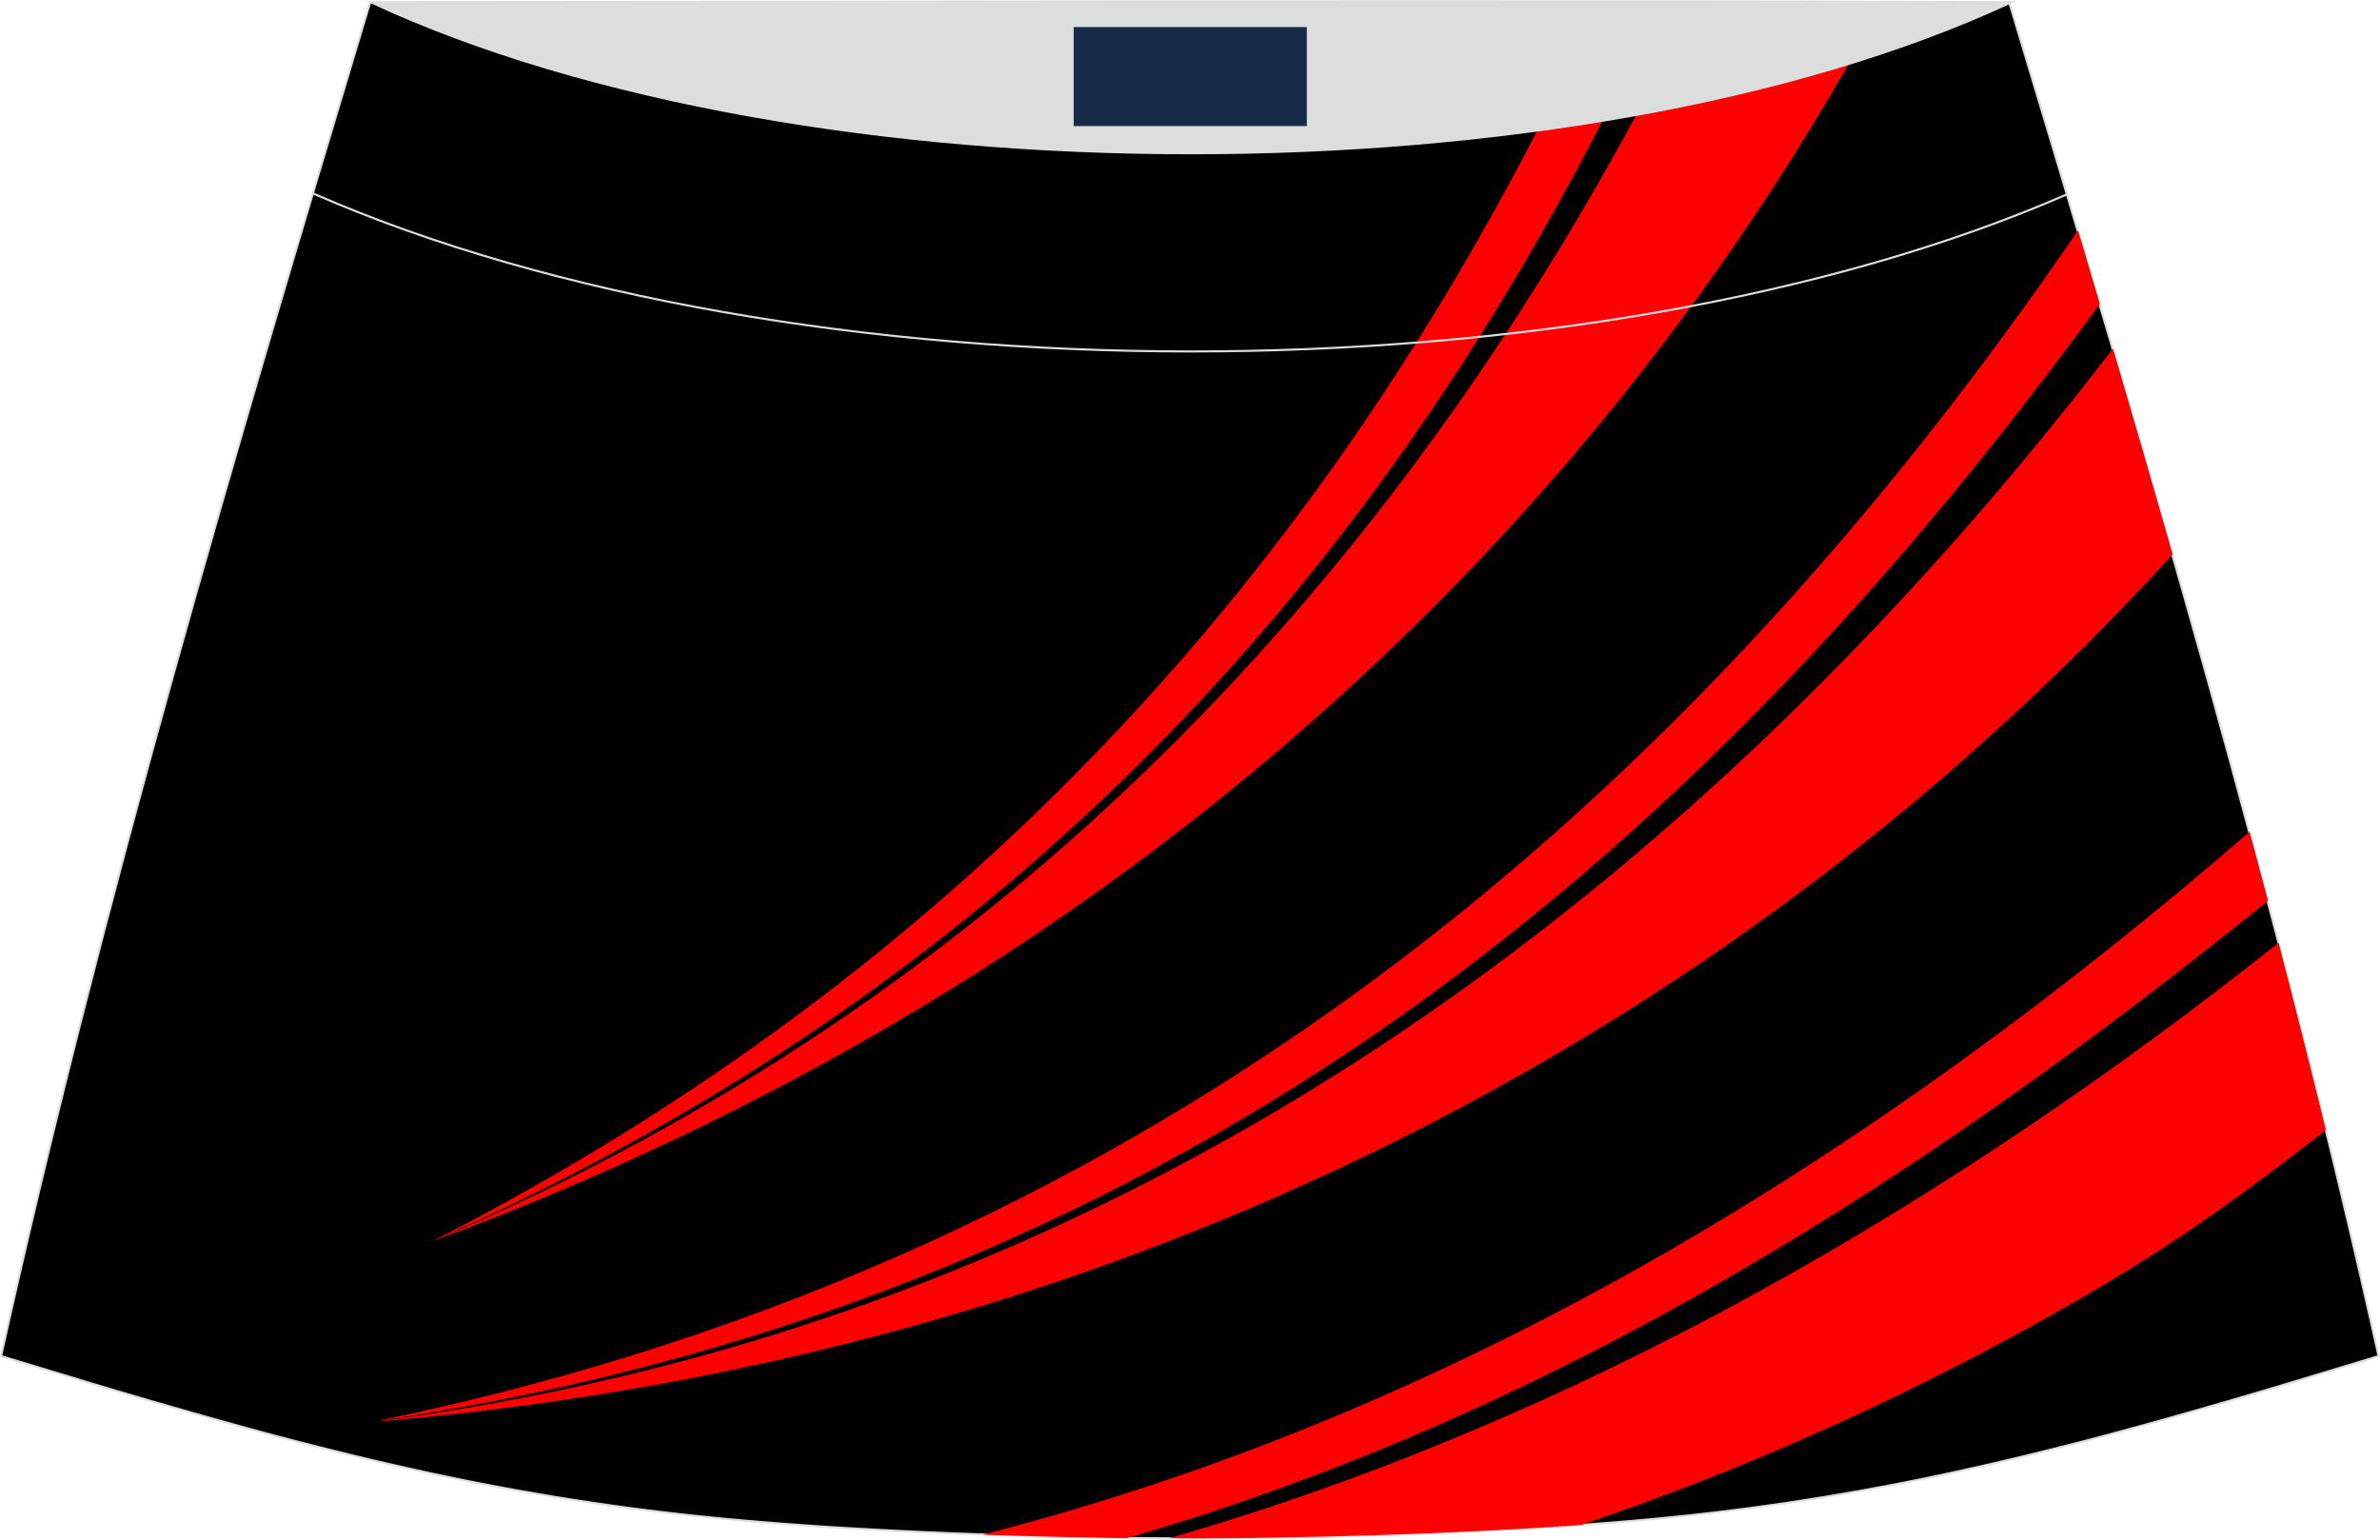
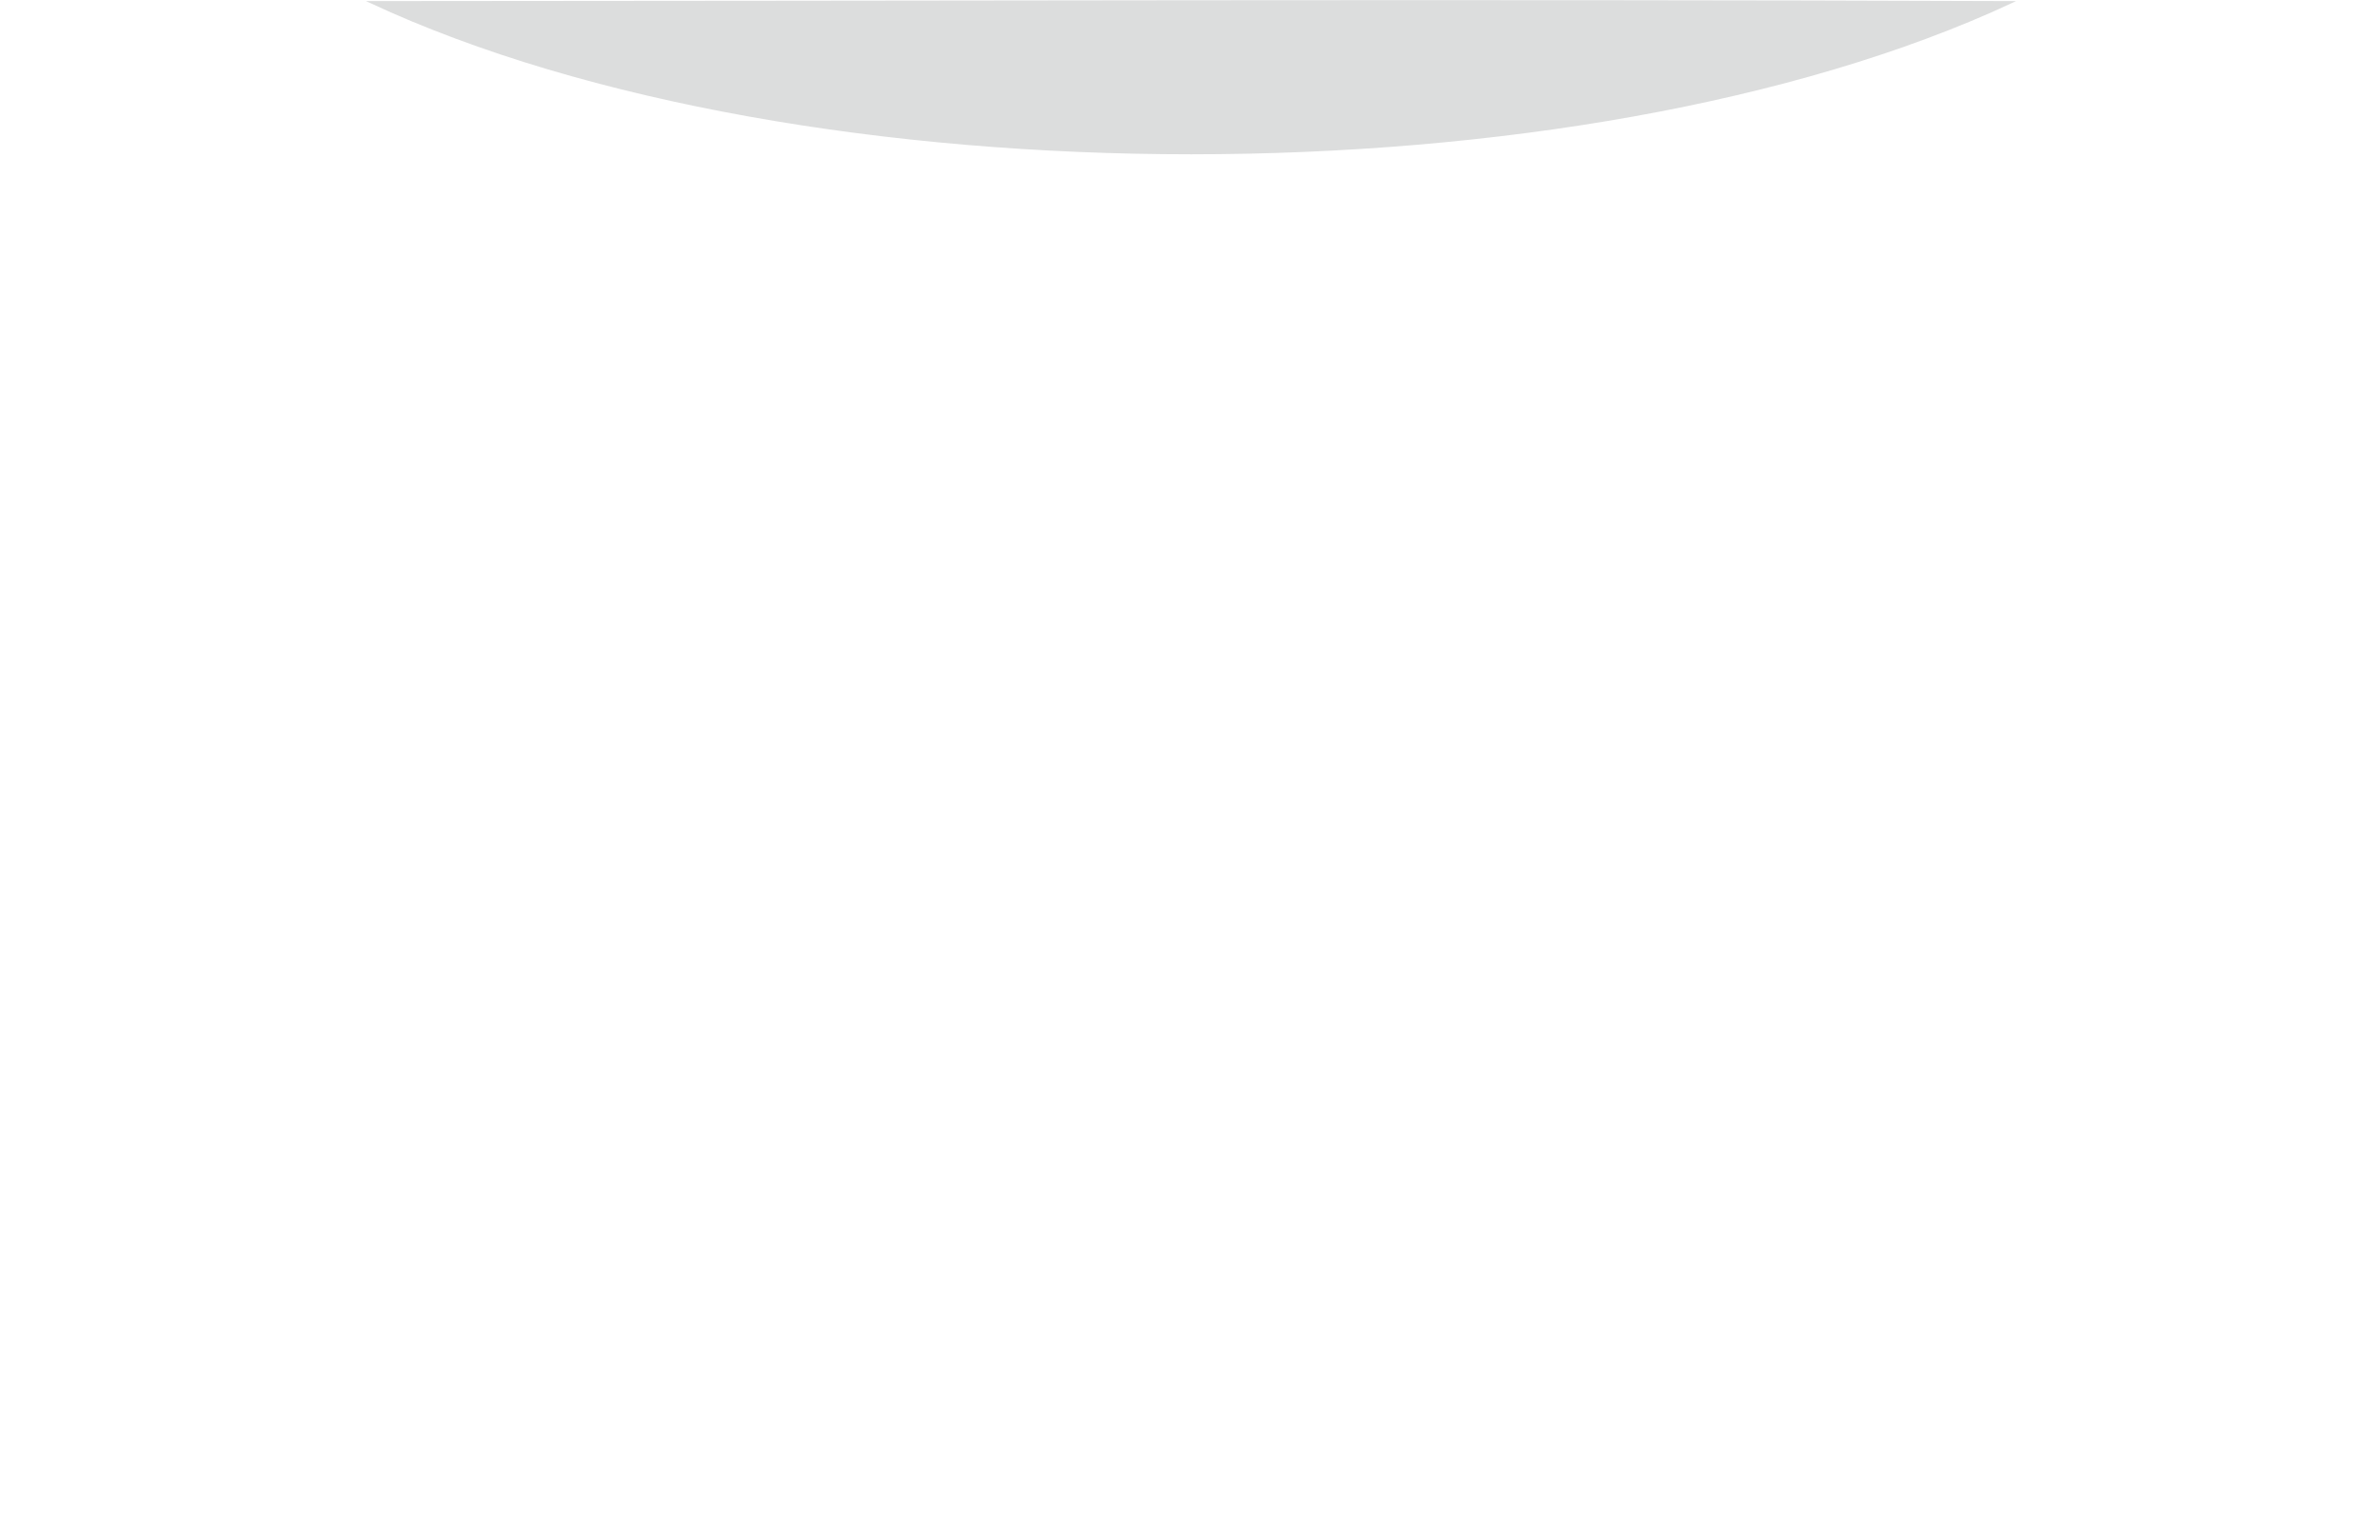
<svg xmlns="http://www.w3.org/2000/svg" version="1.1" id="图层_1" x="0px" y="0px" width="387px" height="250.4px" viewBox="0 0 387.4 250.62" enable-background="new 0 0 387.4 250.62" xml:space="preserve">
  <g>
-     <path fill="#000001" stroke="#DCDDDD" stroke-width="0.341" stroke-miterlimit="22.926" d="M193.73,250.44L193.73,250.44   l3.16-0.01l3.16-0.02l3.16-0.03l3.16-0.05l3.16-0.06l3.16-0.06l3.16-0.07l3.16-0.08l3.16-0.09l3.16-0.1l3.16-0.11l3.12-0.11   l3.12-0.13l3.12-0.14l3.12-0.15l3.12-0.16l3.12-0.17l3.12-0.18l3.12-0.19l3.12-0.22l3.14-0.23l3.14-0.25l3.13-0.26l3.13-0.28   l3.13-0.31l3.13-0.33l3.13-0.35l3.12-0.38l3.12-0.4l3.07-0.42l3.06-0.44l3.06-0.47l3.06-0.49l3.05-0.52l3.05-0.53l3.05-0.56   l3.04-0.58l3.04-0.6l3.03-0.63l3.03-0.65l3.02-0.67l3.02-0.68l3.02-0.71l3-0.72l3-0.74l3.02-0.76l3.02-0.77l3-0.79l3-0.81l3-0.82   l3-0.83l2.99-0.84l2.99-0.85l2.99-0.86l2.99-0.86l2.98-0.88l2.98-0.88l2.98-0.89l2.98-0.9l2.98-0.9l2.98-0.9l2.98-0.9l2.98-0.9   c-16.57-74.55-37.86-146.47-60.14-220.46c-106.89,29.54-159.88,29.54-266.77,0c-22.25,74-43.53,145.91-60.09,220.46l2.98,0.9   l2.98,0.9l2.98,0.9l2.98,0.9l2.98,0.9l2.98,0.89l2.98,0.88l2.98,0.88l2.99,0.86l2.99,0.86l2.99,0.85l2.99,0.84l2.99,0.83l3,0.82   l3,0.81l3.02,0.79l3.02,0.77l3.02,0.76l3,0.74l3,0.72l3.02,0.71l3.02,0.68l3.02,0.67l3.03,0.65l3.03,0.63l3.04,0.6l3.04,0.58   l3.05,0.56l3.05,0.53l3.06,0.52l3.06,0.49l3.06,0.47l3.06,0.44l3.07,0.42l3.12,0.4l3.13,0.38l3.13,0.35l3.13,0.33l3.13,0.31   l3.13,0.28l3.14,0.26l3.14,0.25l3.14,0.23l3.12,0.22l3.12,0.19l3.12,0.18l3.12,0.17l3.12,0.16l3.12,0.15l3.12,0.14l3.12,0.13   l3.12,0.11l3.16,0.11l3.16,0.1l3.16,0.09l3.16,0.08l3.16,0.07l3.16,0.06l3.16,0.06l3.16,0.05l3.16,0.03l3.16,0.02L193.73,250.44   L193.73,250.44L193.73,250.44z" />
-     <path fill="#FF0000" d="M262.92,15.59c-38,75.47-95.54,143.45-192.61,186.51c87.32-44.7,144.03-109.72,181.85-184.63   C255.71,16.9,259.29,16.27,262.92,15.59L262.92,15.59z M193.73,250.44L193.73,250.44l3.16-0.01l3.16-0.02l3.16-0.03l3.16-0.05   l3.16-0.06l3.16-0.06l3.16-0.07l3.16-0.08l3.16-0.09l3.16-0.1l3.16-0.11l3.12-0.11l3.12-0.13l3.12-0.14l3.12-0.15l3.12-0.16   l3.12-0.17l3.12-0.18l3.12-0.19l3.12-0.22l0.83-0.06c28.73-9.72,55.94-22.21,81.41-36.95c16.25-9.4,26.66-17.18,39.79-27.31   c-2.49-10.2-5.06-20.37-7.7-30.51c-53.14,42.2-113.65,77.66-180.53,96.92h0.13L193.73,250.44L193.73,250.44L193.73,250.44z    M369.17,146.64c-0.99-3.75-1.98-7.5-2.99-11.24c-60.24,52.17-127.9,94.35-206.22,114.44l2.11,0.07l3.16,0.1l3.16,0.09l3.16,0.08   l3.16,0.07l3.16,0.06l3.16,0.06l2.36,0.03C254.55,229.86,315.08,190.39,369.17,146.64L369.17,146.64z M353.66,90.24   c-3.19-11.16-6.43-22.31-9.72-33.5c-66.53,86.63-157.42,157.63-280.56,174.39c-0.6,0.08-1.21,0.16-1.8,0.24   c0.6-0.03,1.21-0.06,1.82-0.11C187.1,220.2,285.2,165.26,353.66,90.24L353.66,90.24z M341.8,49.46c-1.17-3.98-2.36-7.97-3.54-11.96   c-63.22,92.35-148.57,166.91-275.25,193.48l-1.37,0.33l1.35-0.19C196.1,210.79,279.21,135.22,341.8,49.46L341.8,49.46z    M303.04,6.69c-12.1,3.04-23.51,5.64-34.44,7.81C226.73,93.62,163.99,162.58,70.32,202.11C179.48,161.68,256.31,89.95,303.04,6.69z   " />
-     <path fill="none" stroke="#DCDDDD" stroke-width="0.341" stroke-miterlimit="22.926" d="M336.5,31.6   C258.21,65.77,129.17,65.73,51,31.49" />
    <path fill="#DCDDDD" stroke="#DCDDDD" stroke-width="0.341" stroke-miterlimit="22.926" d="M327.41,0.33   c-70.47,32.8-196.59,32.8-267.07,0C149.36,0.3,238.37-0.01,327.41,0.33z" />
-     <rect x="174.77" y="4.39" fill="#162B48" width="37.95" height="16.12" />
  </g>
</svg>